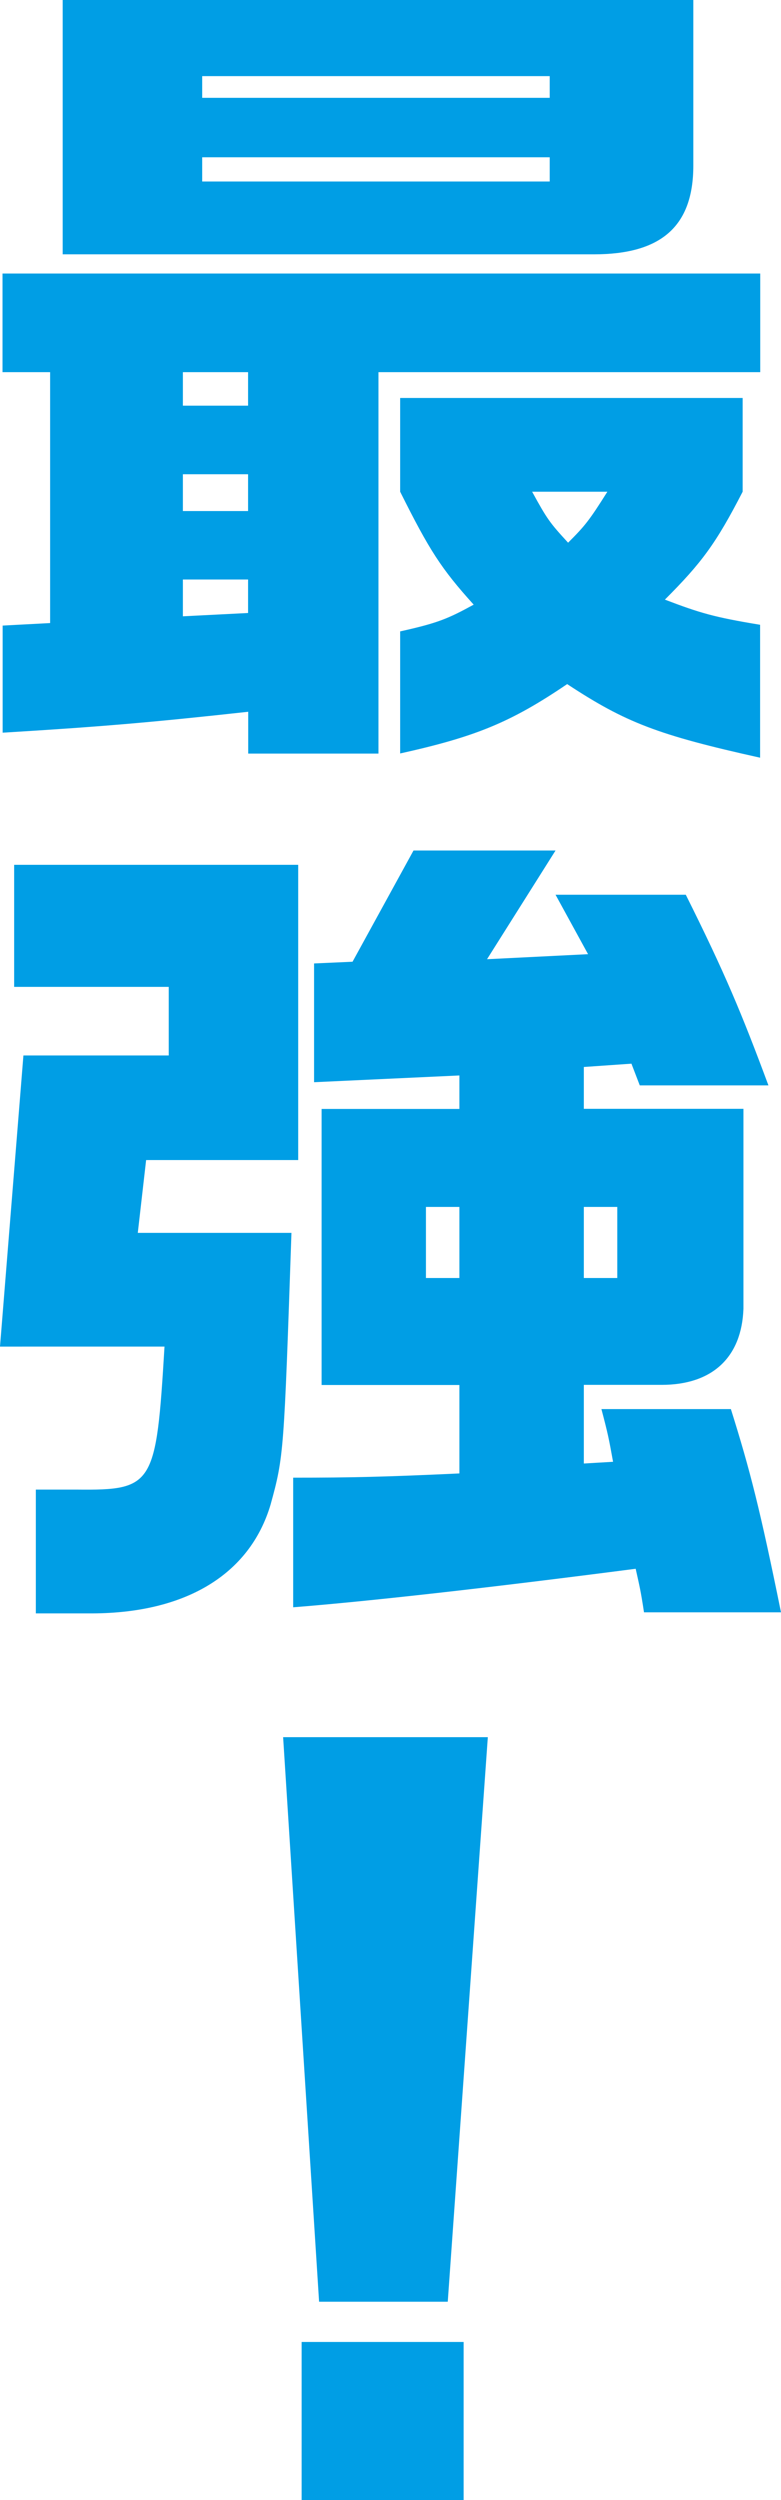
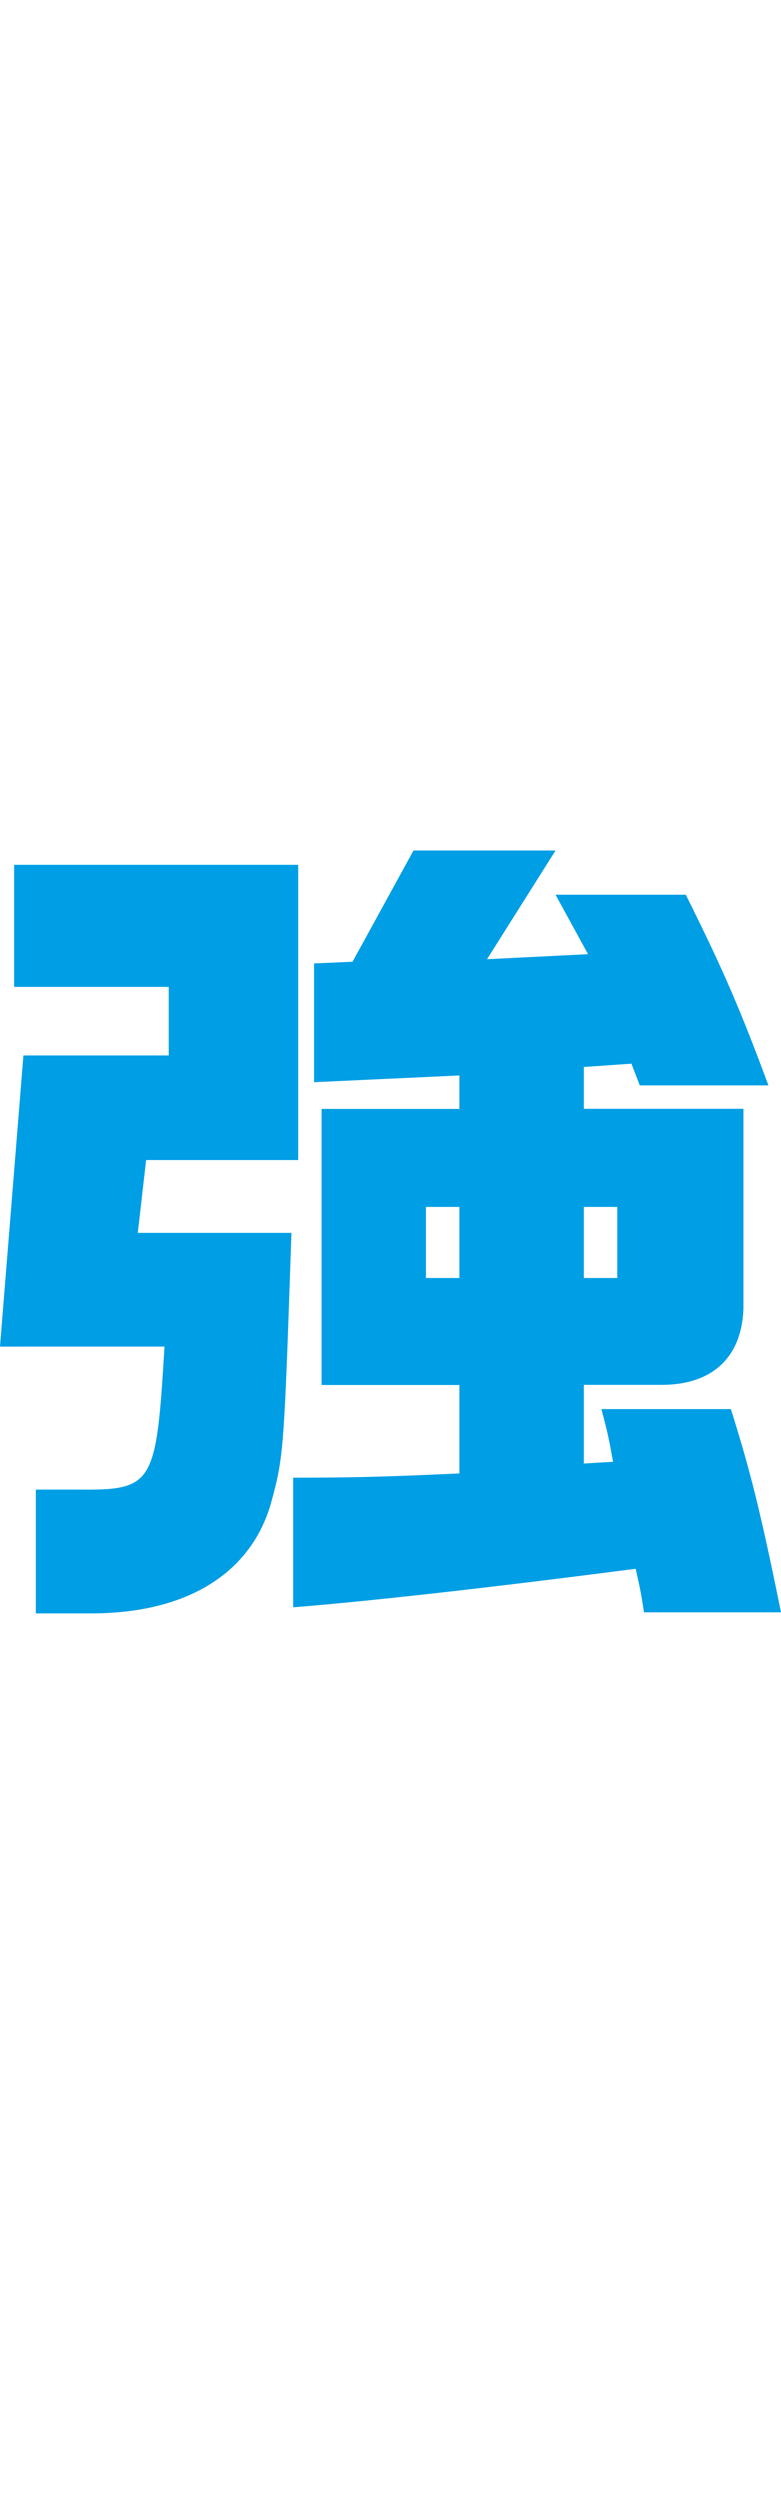
<svg xmlns="http://www.w3.org/2000/svg" id="_レイヤー_2" data-name="レイヤー_2" viewBox="0 0 59.06 188.83">
  <defs>
    <style>
      .cls-1 {
        fill: #009ee5;
      }
    </style>
  </defs>
  <g id="head">
    <g>
-       <path class="cls-1" d="M3.79,47.06v-18.95H.19v-7.45h57.3v7.45h-28.87v28.81h-9.85v-3.16c-7.45.82-11.31,1.14-18.57,1.58v-8.09l3.6-.19ZM52.43,0v12.51c0,4.61-2.46,6.7-7.52,6.7H4.74V0h47.69ZM18.76,30.64v-2.53h-4.93v2.53h4.93ZM18.76,38.6v-2.78h-4.93v2.78h4.93ZM18.76,46.3v-2.53h-4.93v2.78l4.93-.25ZM41.57,7.39v-1.64H15.29v1.64h26.28ZM41.57,13.71v-1.83H15.29v1.83h26.28ZM56.16,37.14c-2.02,3.92-3.1,5.37-5.88,8.15,2.65,1.01,3.73,1.33,7.2,1.9v10.04c-7.71-1.71-10.17-2.65-14.59-5.56-4.29,2.91-6.95,3.98-12.63,5.24v-9.22c2.84-.63,3.6-.95,5.56-2.02-2.46-2.72-3.35-4.11-5.56-8.53v-7.08h25.9v7.08ZM40.24,37.14c1.14,2.08,1.33,2.34,2.72,3.85,1.26-1.26,1.58-1.64,2.97-3.85h-5.69Z" />
      <path class="cls-1" d="M1.77,79.72h10.99v-5.18H1.07v-9.22h21.48v22.3h-11.5l-.63,5.5h11.62c-.57,16.61-.57,16.87-1.58,20.53-1.58,5.31-6.51,8.28-13.83,8.21h-3.92v-9.35h3.1c5.81.06,6-.32,6.63-10.8H0l1.77-21.98ZM34.74,104.61h-10.42v-20.85h10.42v-2.53l-10.99.51v-8.97l2.91-.13,4.61-8.4h10.74l-5.18,8.21,7.64-.38-2.46-4.49h9.85c2.97,5.94,4.23,8.97,6.25,14.4h-9.73l-.63-1.64-3.6.25v3.16h12.07v15.1c-.13,3.66-2.34,5.75-6.19,5.75h-5.88v5.94l2.21-.13c-.32-1.77-.38-2.08-.88-3.98h9.79c1.45,4.61,2.21,7.58,3.79,15.35h-10.36c-.25-1.64-.32-1.9-.63-3.29-11.18,1.45-20.21,2.46-25.9,2.91v-9.79c4.42,0,6.95-.06,12.57-.32v-6.7ZM34.74,96.53v-5.37h-2.53v5.37h2.53ZM46.68,96.53v-5.37h-2.53v5.37h2.53Z" />
-       <path class="cls-1" d="M36.89,131.21l-3.03,42.64h-9.73l-2.72-42.64h15.48ZM35.06,176.89v11.94h-12.25v-11.94h12.25Z" />
    </g>
  </g>
</svg>